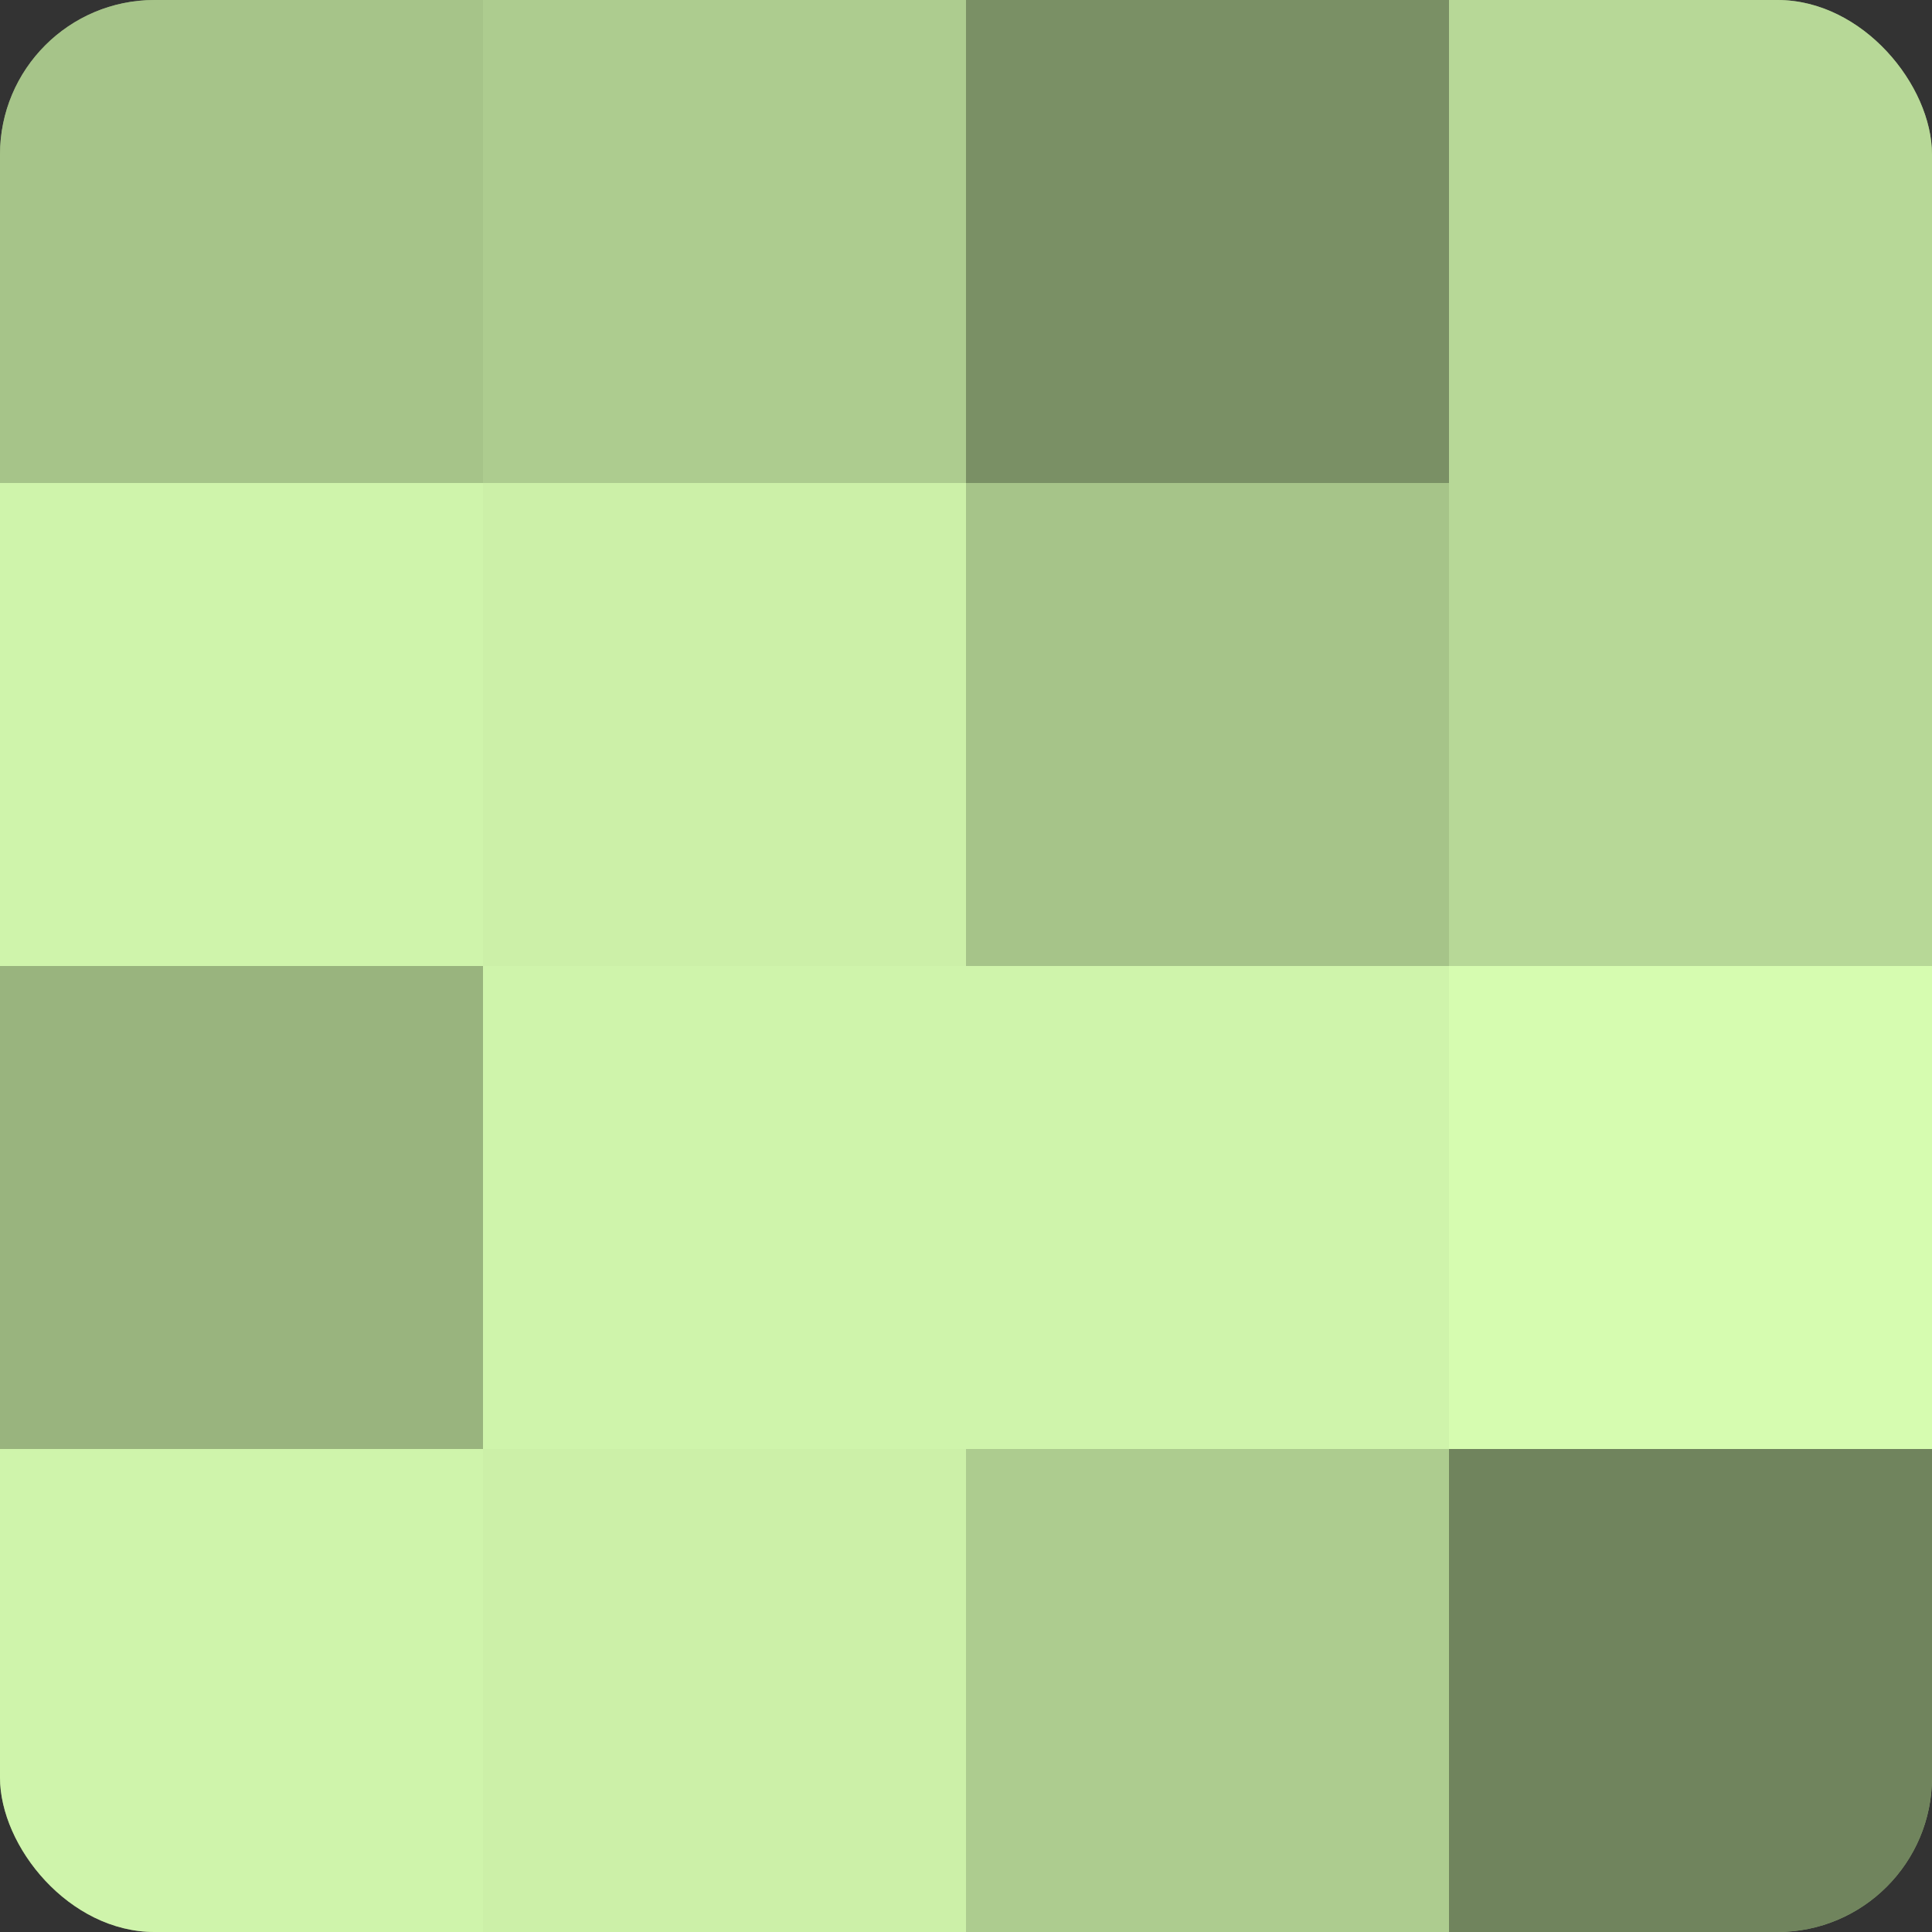
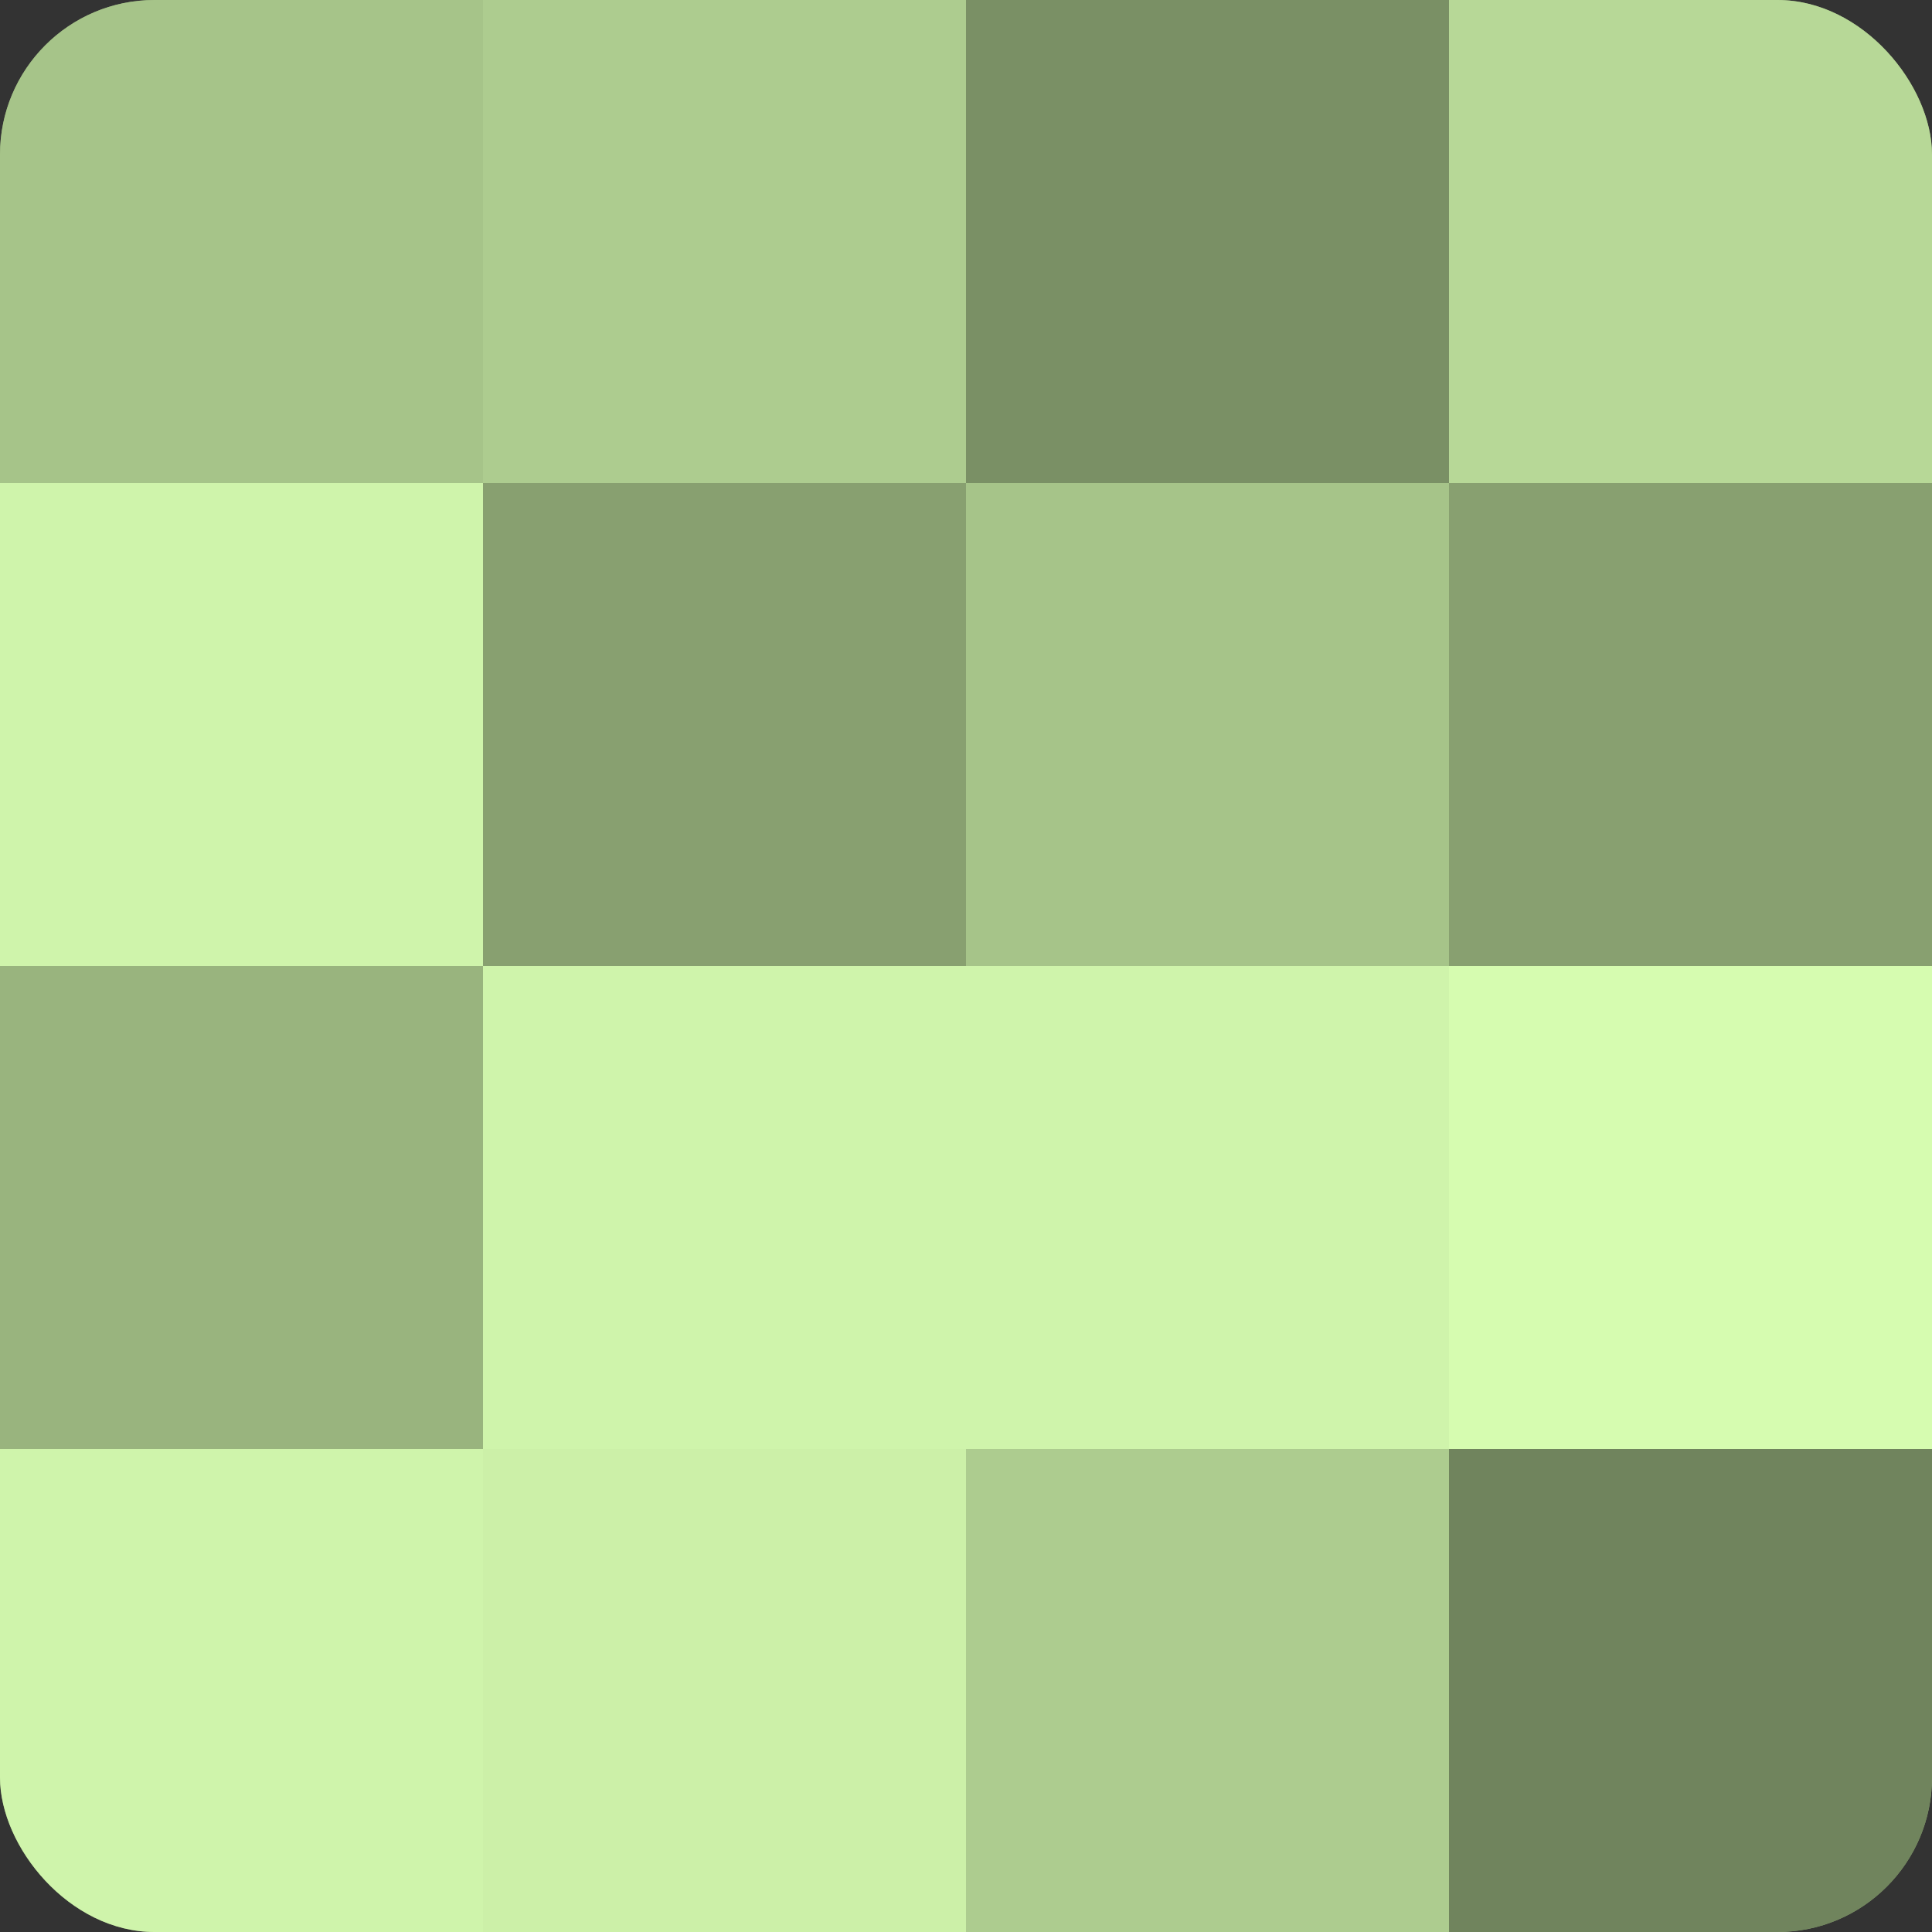
<svg xmlns="http://www.w3.org/2000/svg" width="60" height="60" viewBox="0 0 100 100" preserveAspectRatio="xMidYMid meet">
  <rect x="0" y="0" width="100" height="100" fill="#333333" stroke="none" />
  <defs>
    <clipPath id="c" width="100" height="100">
      <rect width="100" height="100" rx="8" ry="8" />
    </clipPath>
  </defs>
  <g clip-path="url(#c)">
    <rect width="100" height="100" fill="#88a070" />
    <rect width="25" height="25" fill="#a6c489" />
    <rect y="25" width="25" height="25" fill="#cff4ab" />
    <rect y="50" width="25" height="25" fill="#99b47e" />
    <rect y="75" width="25" height="25" fill="#cff4ab" />
    <rect x="25" width="25" height="25" fill="#adcc8f" />
-     <rect x="25" y="25" width="25" height="25" fill="#ccf0a8" />
    <rect x="25" y="50" width="25" height="25" fill="#cff4ab" />
    <rect x="25" y="75" width="25" height="25" fill="#ccf0a8" />
    <rect x="50" width="25" height="25" fill="#7a9065" />
    <rect x="50" y="25" width="25" height="25" fill="#a6c489" />
    <rect x="50" y="50" width="25" height="25" fill="#cff4ab" />
    <rect x="50" y="75" width="25" height="25" fill="#adcc8f" />
    <rect x="75" width="25" height="25" fill="#b7d897" />
-     <rect x="75" y="25" width="25" height="25" fill="#b7d897" />
    <rect x="75" y="50" width="25" height="25" fill="#d6fcb0" />
    <rect x="75" y="75" width="25" height="25" fill="#70845d" />
  </g>
</svg>